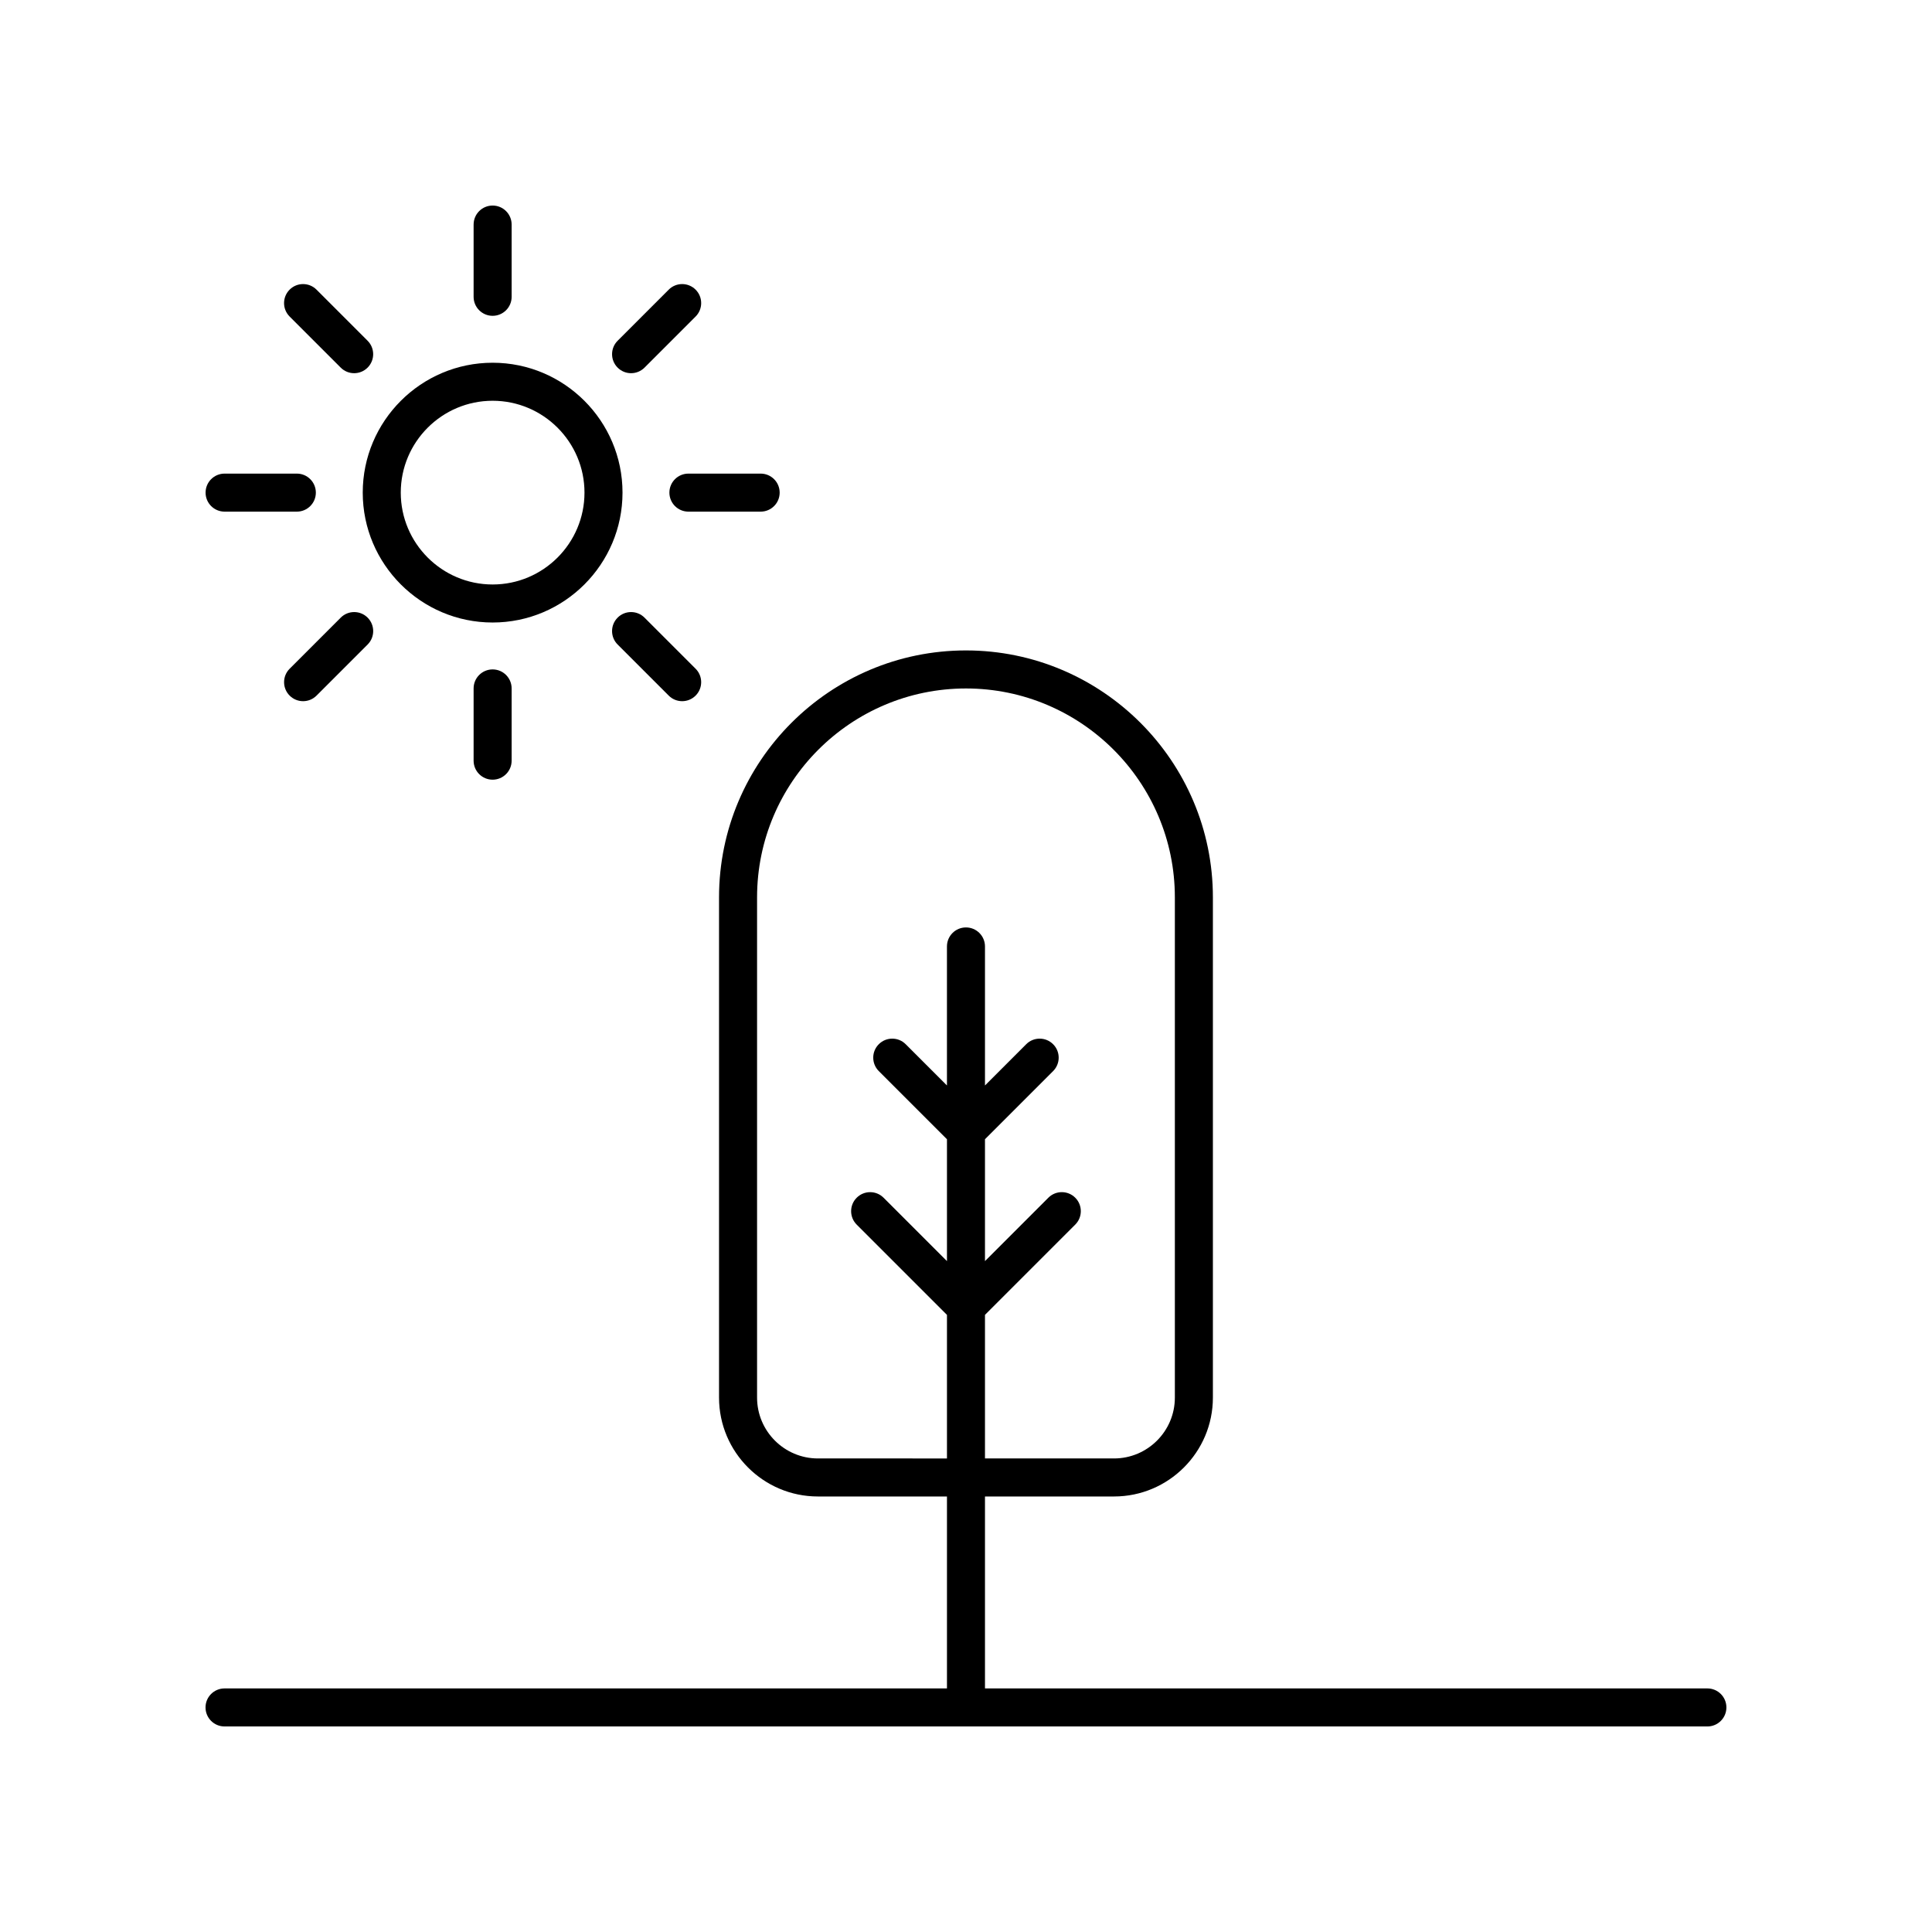
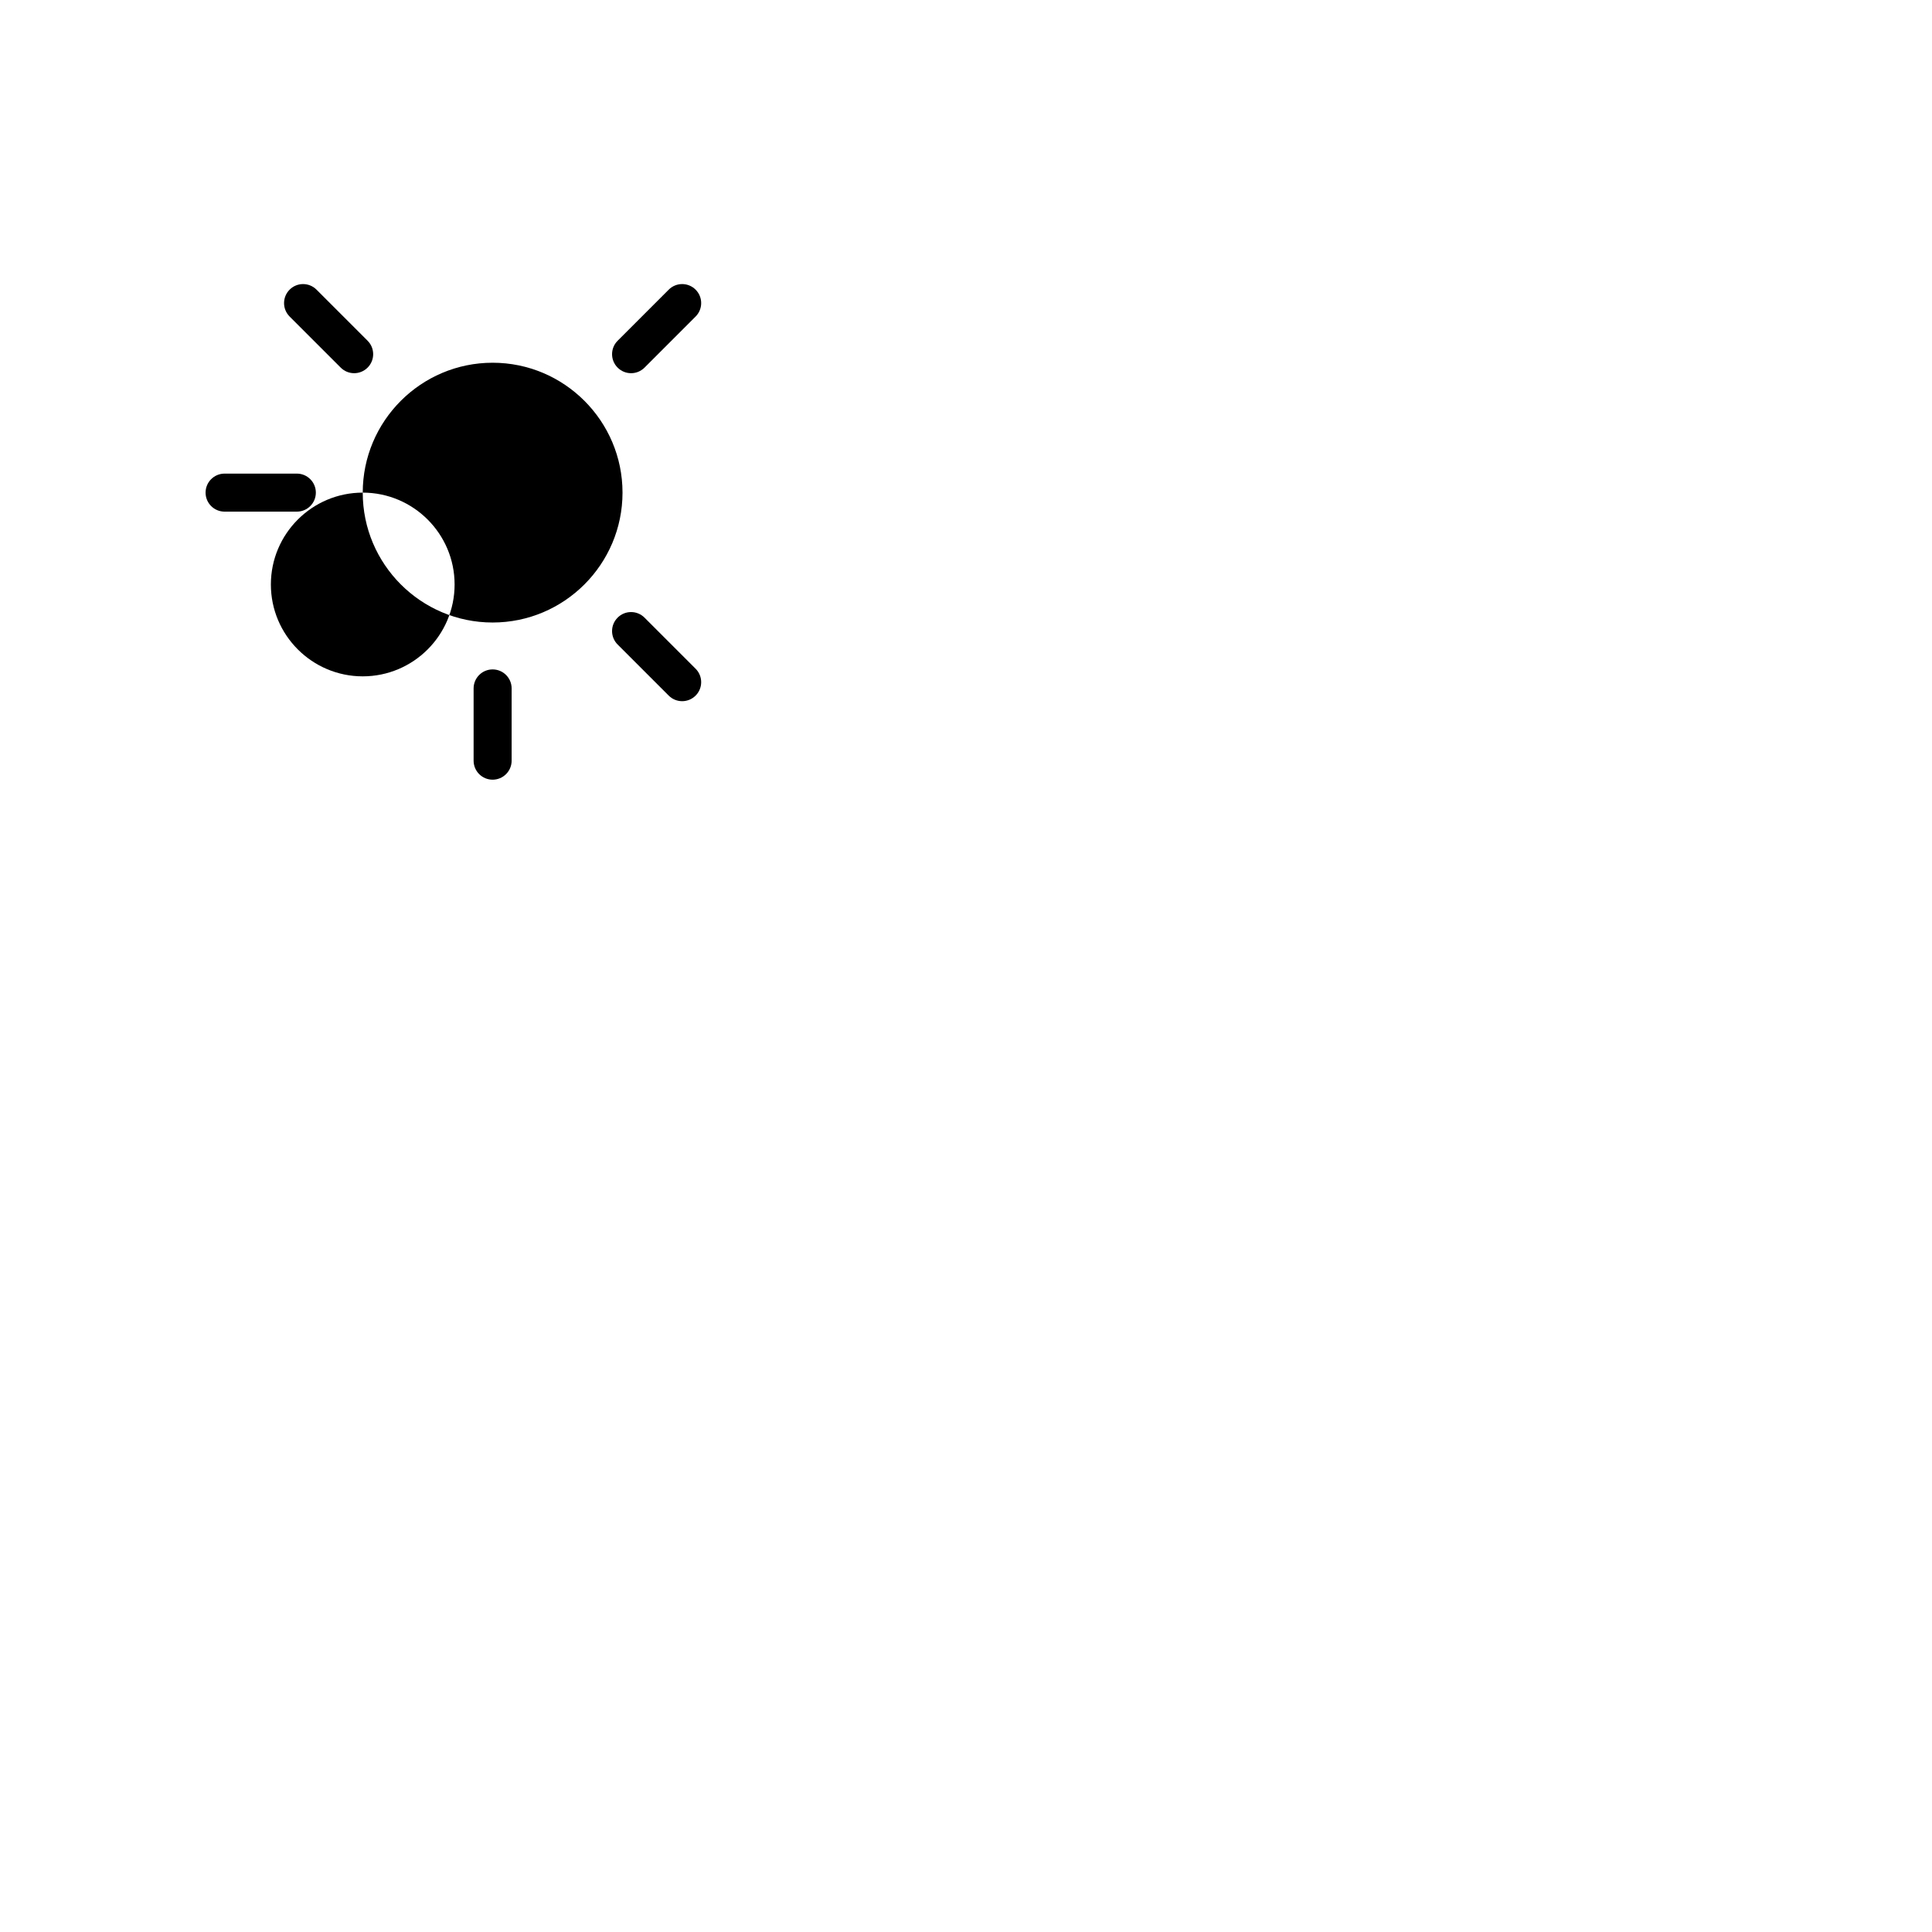
<svg xmlns="http://www.w3.org/2000/svg" fill="#000000" width="800px" height="800px" version="1.1" viewBox="144 144 512 512">
  <g>
-     <path d="m596.48 591.45h-191.45v-50.867h34.195c14.449 0 26.203-11.754 26.203-26.203v-132.57c0-36.082-29.355-65.438-65.438-65.438-36.082 0-65.438 29.355-65.438 65.438v132.57c0 14.449 11.754 26.203 26.203 26.203h34.199v50.867h-191.45c-2.781 0-5.039 2.254-5.039 5.039 0 2.781 2.254 5.039 5.039 5.039h392.97c2.781 0 5.039-2.254 5.039-5.039 0-2.781-2.258-5.039-5.039-5.039zm-235.72-60.945c-8.895 0-16.129-7.234-16.129-16.125v-132.57c0-30.527 24.832-55.359 55.359-55.359s55.359 24.832 55.359 55.359v132.57c0 8.891-7.234 16.125-16.129 16.125h-34.191v-38.051l23.922-23.922c1.969-1.969 1.969-5.156 0-7.125s-5.156-1.969-7.125 0l-16.797 16.801v-32.297l18.055-18.059c1.969-1.969 1.969-5.16 0-7.125-1.969-1.969-5.156-1.969-7.125 0l-10.93 10.934v-36.844c0-2.781-2.254-5.039-5.039-5.039-2.781 0-5.039 2.254-5.039 5.039v36.844l-10.934-10.934c-1.969-1.969-5.156-1.969-7.125 0-1.969 1.965-1.969 5.156 0 7.125l18.062 18.059v32.297l-16.797-16.797c-1.969-1.969-5.156-1.969-7.125 0s-1.969 5.156 0 7.125l23.922 23.918v38.051z" />
-     <path d="m240.13 274.55c0 18.98 15.441 34.422 34.422 34.422s34.422-15.441 34.422-34.422-15.441-34.422-34.422-34.422-34.422 15.441-34.422 34.422zm34.422-24.344c13.426 0 24.344 10.922 24.344 24.344 0 13.426-10.922 24.344-24.344 24.344-13.426 0-24.344-10.922-24.344-24.344 0-13.426 10.918-24.344 24.344-24.344z" />
-     <path d="m279.59 222.66v-19.148c0-2.781-2.254-5.039-5.039-5.039-2.781 0-5.039 2.254-5.039 5.039v19.145c0 2.781 2.254 5.039 5.039 5.039 2.781 0 5.039-2.254 5.039-5.035z" />
+     <path d="m240.13 274.55c0 18.98 15.441 34.422 34.422 34.422s34.422-15.441 34.422-34.422-15.441-34.422-34.422-34.422-34.422 15.441-34.422 34.422zc13.426 0 24.344 10.922 24.344 24.344 0 13.426-10.922 24.344-24.344 24.344-13.426 0-24.344-10.922-24.344-24.344 0-13.426 10.918-24.344 24.344-24.344z" />
    <path d="m227.88 220.76c-1.969-1.969-5.156-1.969-7.125 0s-1.969 5.156 0 7.125l13.539 13.539c0.984 0.984 2.273 1.477 3.562 1.477s2.578-0.492 3.562-1.477c1.969-1.969 1.969-5.156 0-7.125z" />
    <path d="m198.48 274.55c0 2.781 2.254 5.039 5.039 5.039h19.145c2.781 0 5.039-2.254 5.039-5.039 0-2.781-2.254-5.039-5.039-5.039h-19.148c-2.781 0-5.035 2.258-5.035 5.039z" />
-     <path d="m234.3 307.68-13.539 13.539c-1.969 1.965-1.969 5.156 0 7.125 0.984 0.984 2.273 1.477 3.562 1.477 1.289 0 2.578-0.492 3.562-1.477l13.539-13.539c1.969-1.965 1.969-5.156 0-7.125s-5.156-1.969-7.125 0z" />
    <path d="m269.51 326.44v19.145c0 2.781 2.254 5.039 5.039 5.039 2.781 0 5.039-2.254 5.039-5.039v-19.145c0-2.781-2.254-5.039-5.039-5.039-2.781 0-5.039 2.258-5.039 5.039z" />
    <path d="m307.68 307.68c-1.969 1.969-1.969 5.156 0 7.125l13.539 13.539c0.984 0.984 2.273 1.477 3.562 1.477 1.289 0 2.578-0.492 3.562-1.477 1.969-1.969 1.969-5.156 0-7.125l-13.539-13.539c-1.969-1.969-5.16-1.969-7.125 0z" />
-     <path d="m350.62 274.55c0-2.781-2.254-5.039-5.039-5.039h-19.145c-2.781 0-5.039 2.254-5.039 5.039 0 2.781 2.254 5.039 5.039 5.039h19.145c2.785 0 5.039-2.258 5.039-5.039z" />
    <path d="m321.22 220.76-13.539 13.539c-1.969 1.969-1.969 5.16 0 7.125 0.984 0.984 2.273 1.477 3.562 1.477 1.289 0 2.578-0.492 3.562-1.477l13.539-13.539c1.969-1.969 1.969-5.16 0-7.125-1.969-1.969-5.156-1.969-7.125 0z" />
  </g>
</svg>